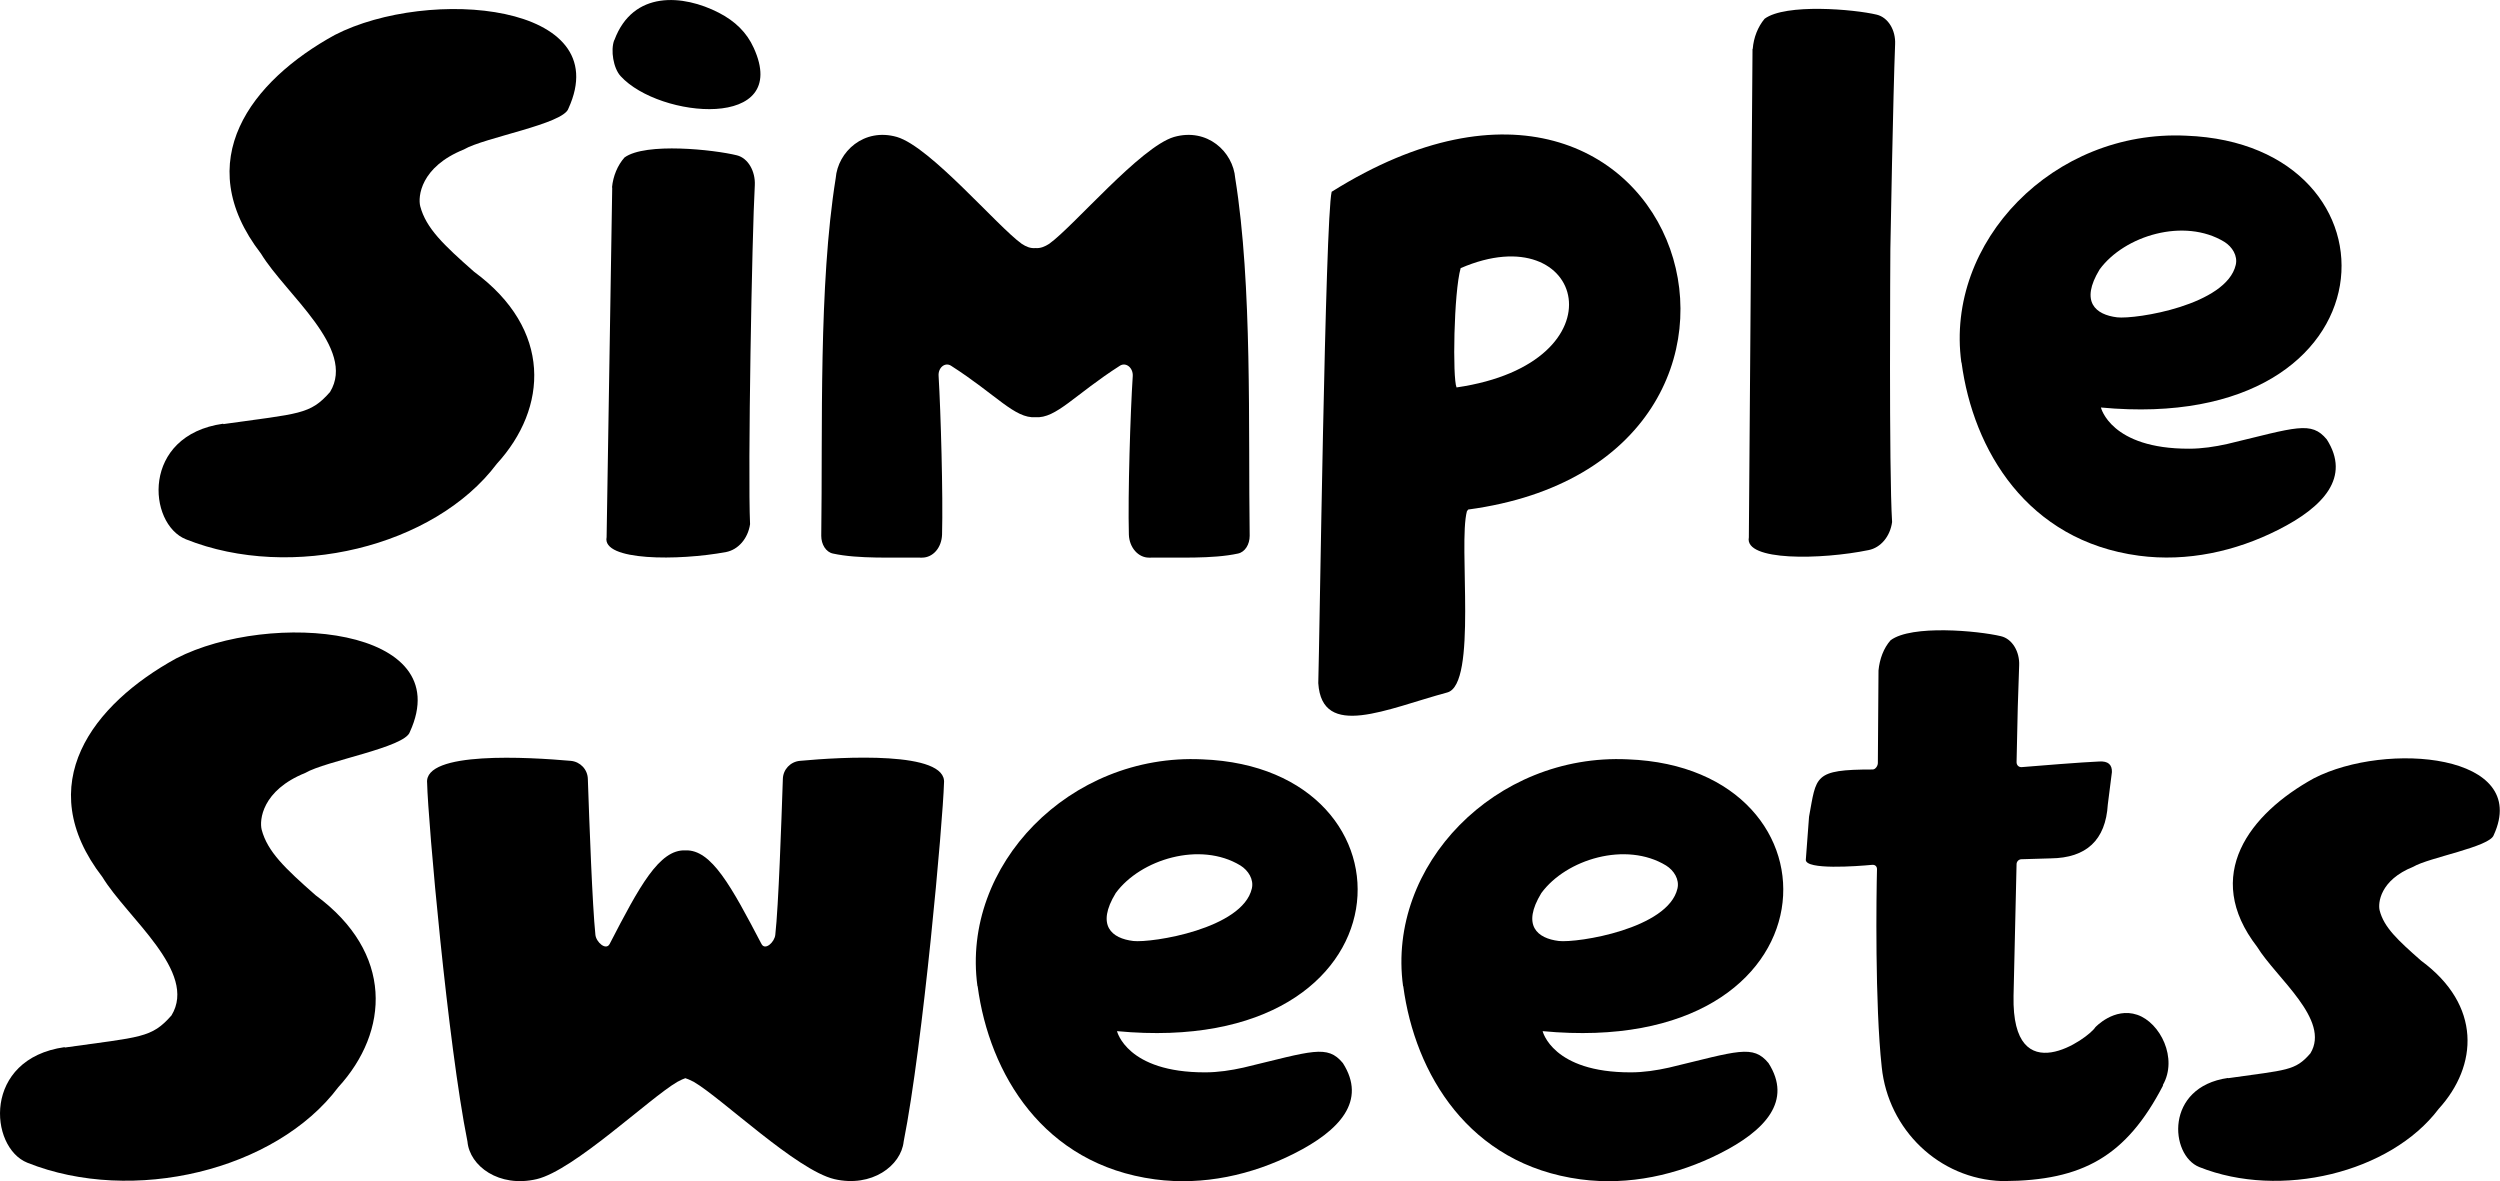
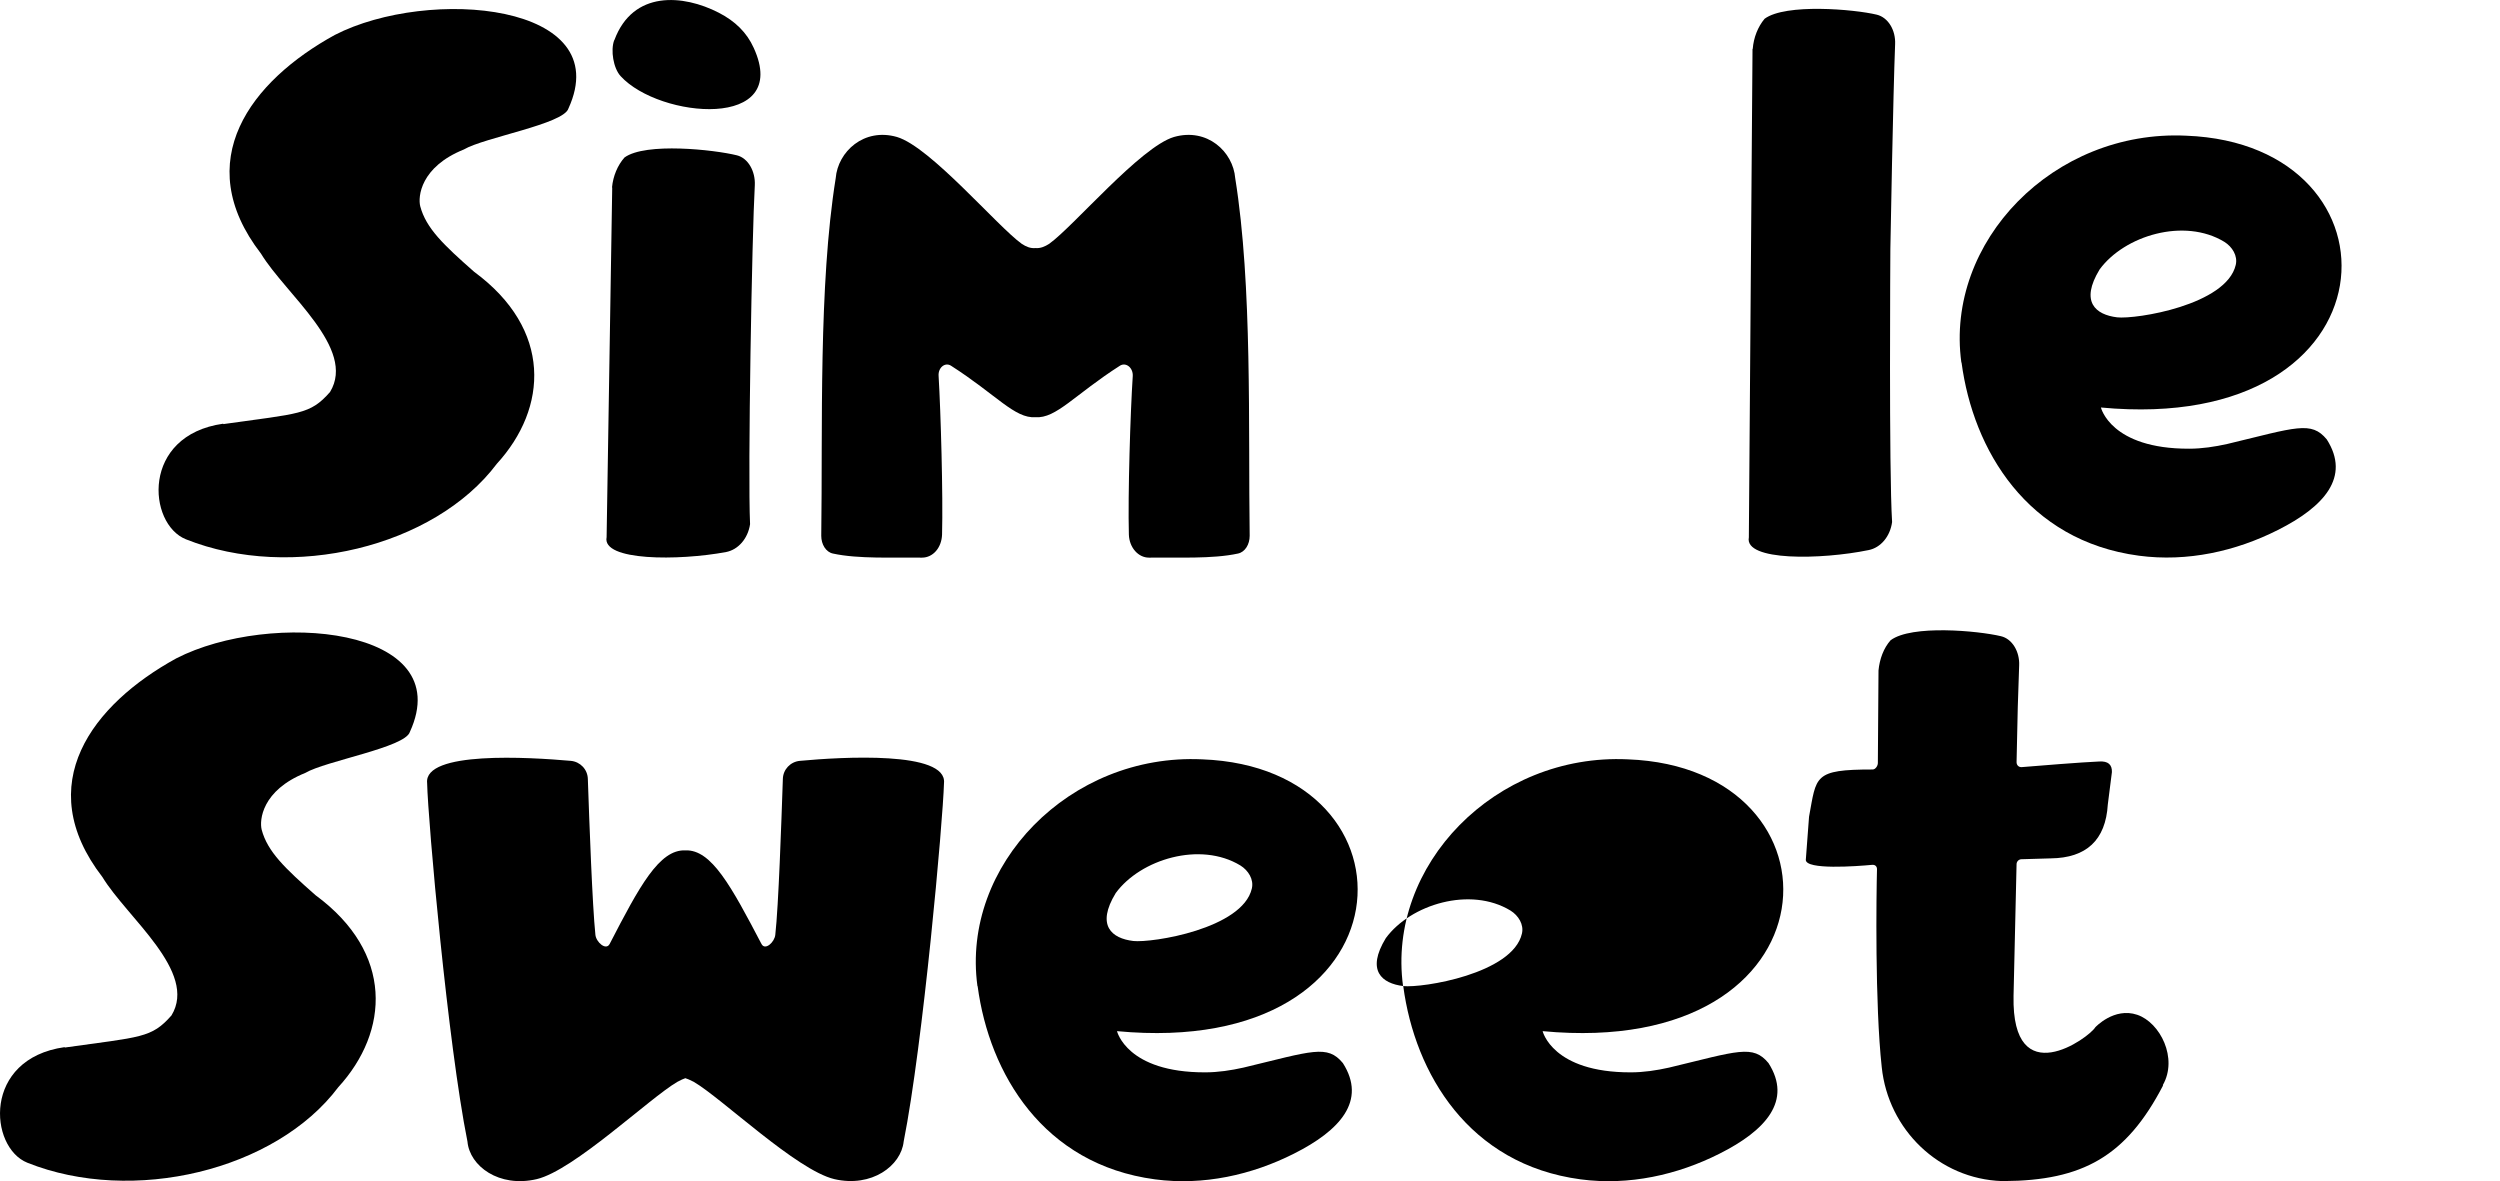
<svg xmlns="http://www.w3.org/2000/svg" id="uuid-dd2bead7-d74d-4d1f-8ee2-40a97fbea367" data-name="Layer 2" viewBox="0 0 115.89 54.75">
  <g id="uuid-9e8faec9-722d-4242-95c4-65f56e8d3669" data-name="Layer 1">
    <g>
      <g>
-         <path d="m103.29,49.98c2.73-.39,3.1-.33,3.81-1.15.95-1.55-1.58-3.49-2.47-4.94-2.56-3.31-.35-6.17,2.63-7.81,3.36-1.73,10.07-1.14,8.34,2.63-.17.55-3.01,1.04-3.73,1.47-1.55.62-1.64,1.69-1.56,2.02.2.79.84,1.38,1.93,2.34,2.8,2.06,2.63,4.86.81,6.86-2.24,2.97-7.35,4.2-11.1,2.7-1.37-.55-1.61-3.71,1.33-4.13Z" />
-         <path d="m65.04,45.71c-.76-5.59,4.27-10.8,10.42-10.51,10.4.39,9.93,13.91-3.95,12.6,0,0,.45,1.92,4.09,1.91.59,0,1.19-.09,1.77-.22,3.2-.77,3.89-1.08,4.61-.21,1.11,1.74-.12,3.12-2.27,4.2-1.94.98-4.19,1.49-6.44,1.19-5.18-.69-7.68-4.9-8.22-8.95Zm7.21-2.09c.89.1,5.08-.57,5.51-2.43.1-.42-.16-.84-.53-1.07-1.86-1.13-4.63-.29-5.78,1.28-.92,1.51-.18,2.1.81,2.22Z" />
+         <path d="m65.04,45.71c-.76-5.59,4.27-10.8,10.42-10.51,10.4.39,9.93,13.91-3.95,12.6,0,0,.45,1.92,4.09,1.91.59,0,1.19-.09,1.77-.22,3.2-.77,3.89-1.08,4.61-.21,1.11,1.74-.12,3.12-2.27,4.2-1.94.98-4.19,1.49-6.44,1.19-5.18-.69-7.68-4.9-8.22-8.95Zc.89.1,5.08-.57,5.51-2.43.1-.42-.16-.84-.53-1.07-1.86-1.13-4.63-.29-5.78,1.28-.92,1.51-.18,2.1.81,2.22Z" />
        <path d="m45.31,45.71c-.76-5.59,4.27-10.8,10.42-10.51,10.4.39,9.93,13.91-3.95,12.6,0,0,.45,1.92,4.09,1.91.59,0,1.19-.09,1.77-.22,3.2-.77,3.89-1.08,4.61-.21,1.11,1.74-.12,3.12-2.27,4.2-1.94.98-4.19,1.49-6.44,1.19-5.18-.69-7.68-4.9-8.22-8.95Zm7.21-2.09c.89.1,5.08-.57,5.51-2.43.1-.42-.16-.84-.53-1.07-1.86-1.13-4.63-.29-5.78,1.28-.92,1.51-.18,2.1.81,2.22Z" />
        <path d="m43.76,36.3c-.05,1.77-.97,12.08-1.87,16.62-.12,1.12-1.48,2.14-3.21,1.74-1.75-.41-5.23-3.76-6.52-4.51-.17-.09-.32-.15-.39-.17-.07.02-.22.09-.37.17-1.29.75-4.79,4.1-6.52,4.51-1.75.41-3.11-.61-3.21-1.74-.91-4.54-1.83-14.85-1.87-16.62-.16-1.5,4.73-1.2,6.66-1.03.44.04.78.4.79.84.07,2.06.21,5.88.35,7.22.03.34.49.75.66.43,1.38-2.67,2.3-4.39,3.51-4.34,1.21-.05,2.13,1.67,3.53,4.34.17.32.61-.09.64-.43.15-1.34.28-5.16.35-7.22.01-.44.35-.8.79-.84,1.93-.18,6.83-.47,6.68,1.03Z" />
        <path d="m3,48.56c3.54-.5,4.02-.43,4.95-1.49,1.23-2.02-2.06-4.53-3.2-6.41-3.32-4.3-.46-8.01,3.42-10.14,4.36-2.24,13.07-1.48,10.83,3.41-.22.72-3.9,1.34-4.85,1.9-2.01.81-2.13,2.19-2.02,2.63.27,1.02,1.08,1.79,2.5,3.04,3.63,2.67,3.42,6.31,1.05,8.9-2.9,3.86-9.53,5.45-14.41,3.5-1.78-.71-2.09-4.82,1.73-5.36Z" />
        <path d="m100.27,50.32c-1.71,3.29-3.73,4.41-7.38,4.43h-.09c-2.91-.1-5.27-2.38-5.57-5.28-.32-2.92-.25-8.05-.22-9.18,0-.13-.09-.21-.22-.2-.74.07-3.08.24-3.08-.23l.15-2c.35-1.88.19-2.19,2.95-2.19.13,0,.24-.17.24-.3.02-2.53.03-4.29.03-4.29.05-.53.24-1.04.56-1.4.97-.73,4.06-.44,5.11-.19.53.12.88.72.85,1.36-.04.94-.09,2.71-.12,4.48,0,.14.1.24.24.23.71-.06,2.83-.23,3.58-.26.43-.03.61.15.6.49l-.19,1.5c-.1,1.66-1,2.48-2.64,2.5l-1.36.04c-.13,0-.23.11-.23.23l-.14,6.11c-.09,4.53,3.49,1.95,3.79,1.45,0,0,.87-.94,1.94-.58s1.9,2.02,1.19,3.26Z" />
      </g>
      <g>
-         <path d="m61.11,31.67c.06-1.96.32-21.51.62-22.78,16.4-10.28,23.33,12.44,6.33,14.73l-.06.08c-.41,1.54.5,8.02-.91,8.4-2.79.75-5.81,2.2-5.98-.43Zm6.41-13.71c7.83-1.14,5.96-8.03.19-5.53-.32,1.13-.38,5.11-.19,5.53Z" />
        <path d="m81.25,2.27c.04-.53.24-1.03.55-1.4.97-.72,4.16-.44,5.2-.19.53.13.88.72.85,1.37-.09,2.25-.22,9.36-.22,9.48,0,.18-.07,10.27.08,12.67-.09.67-.53,1.19-1.09,1.3-2.19.45-5.77.52-5.55-.59,0,0,.17-22.65.17-22.65Z" />
        <path d="m28.37,8.69c.05-.53.26-1.03.58-1.39.98-.71,4.16-.36,5.21-.1.52.13.86.74.83,1.38-.13,2.25-.33,13.31-.22,15.72-.1.67-.55,1.18-1.11,1.29-2.2.41-5.77.42-5.54-.69,0,0,.26-16.21.26-16.21Z" />
        <path d="m28.48,1.86c.86-2.32,3.19-2.12,4.84-1.27.76.39,1.3.92,1.62,1.63,1.75,3.83-4.37,3.28-6.17,1.31-.34-.37-.47-1.2-.3-1.66Z" />
        <path d="m57.93,24.84c0,.39-.21.75-.54.82-1.19.26-2.81.17-4.13.19-.49,0-.91-.46-.93-1.07-.05-1.83.07-5.68.18-7.35.02-.38-.31-.65-.59-.48-2.11,1.35-2.96,2.46-3.92,2.39-.96.07-1.81-1.04-3.92-2.39-.28-.17-.6.1-.57.48.1,1.67.21,5.53.16,7.35-.02.61-.42,1.07-.93,1.07-1.32-.02-2.94.07-4.13-.19-.33-.07-.54-.43-.54-.82.07-5.02-.13-11.6.67-16.58.1-1.23,1.31-2.35,2.84-1.91,1.55.46,4.64,4.13,5.78,4.95.21.14.41.22.64.2.23.02.44-.07.64-.2,1.14-.82,4.23-4.49,5.78-4.95,1.54-.44,2.74.68,2.84,1.91.8,4.98.6,11.57.67,16.58Z" />
        <path d="m10.35,19.66c3.54-.5,4.02-.43,4.95-1.49,1.23-2.02-2.06-4.53-3.2-6.41-3.32-4.3-.46-8.01,3.42-10.14,4.36-2.24,13.07-1.48,10.83,3.41-.22.72-3.9,1.34-4.85,1.9-2.01.81-2.13,2.19-2.02,2.63.27,1.02,1.08,1.79,2.5,3.04,3.63,2.67,3.42,6.31,1.05,8.9-2.9,3.86-9.53,5.45-14.41,3.5-1.78-.71-2.09-4.82,1.73-5.36Z" />
        <path d="m90.92,16.8c-.76-5.59,4.27-10.8,10.42-10.51,10.4.39,9.93,13.91-3.95,12.6,0,0,.45,1.92,4.09,1.91.59,0,1.19-.09,1.77-.22,3.2-.77,3.89-1.08,4.61-.21,1.11,1.74-.12,3.12-2.27,4.2-1.94.98-4.19,1.49-6.44,1.19-5.18-.69-7.68-4.9-8.22-8.95Zm7.21-2.09c.89.1,5.08-.57,5.51-2.43.1-.42-.16-.84-.53-1.07-1.86-1.13-4.63-.29-5.78,1.28-.92,1.51-.18,2.1.81,2.22Z" />
      </g>
    </g>
  </g>
</svg>